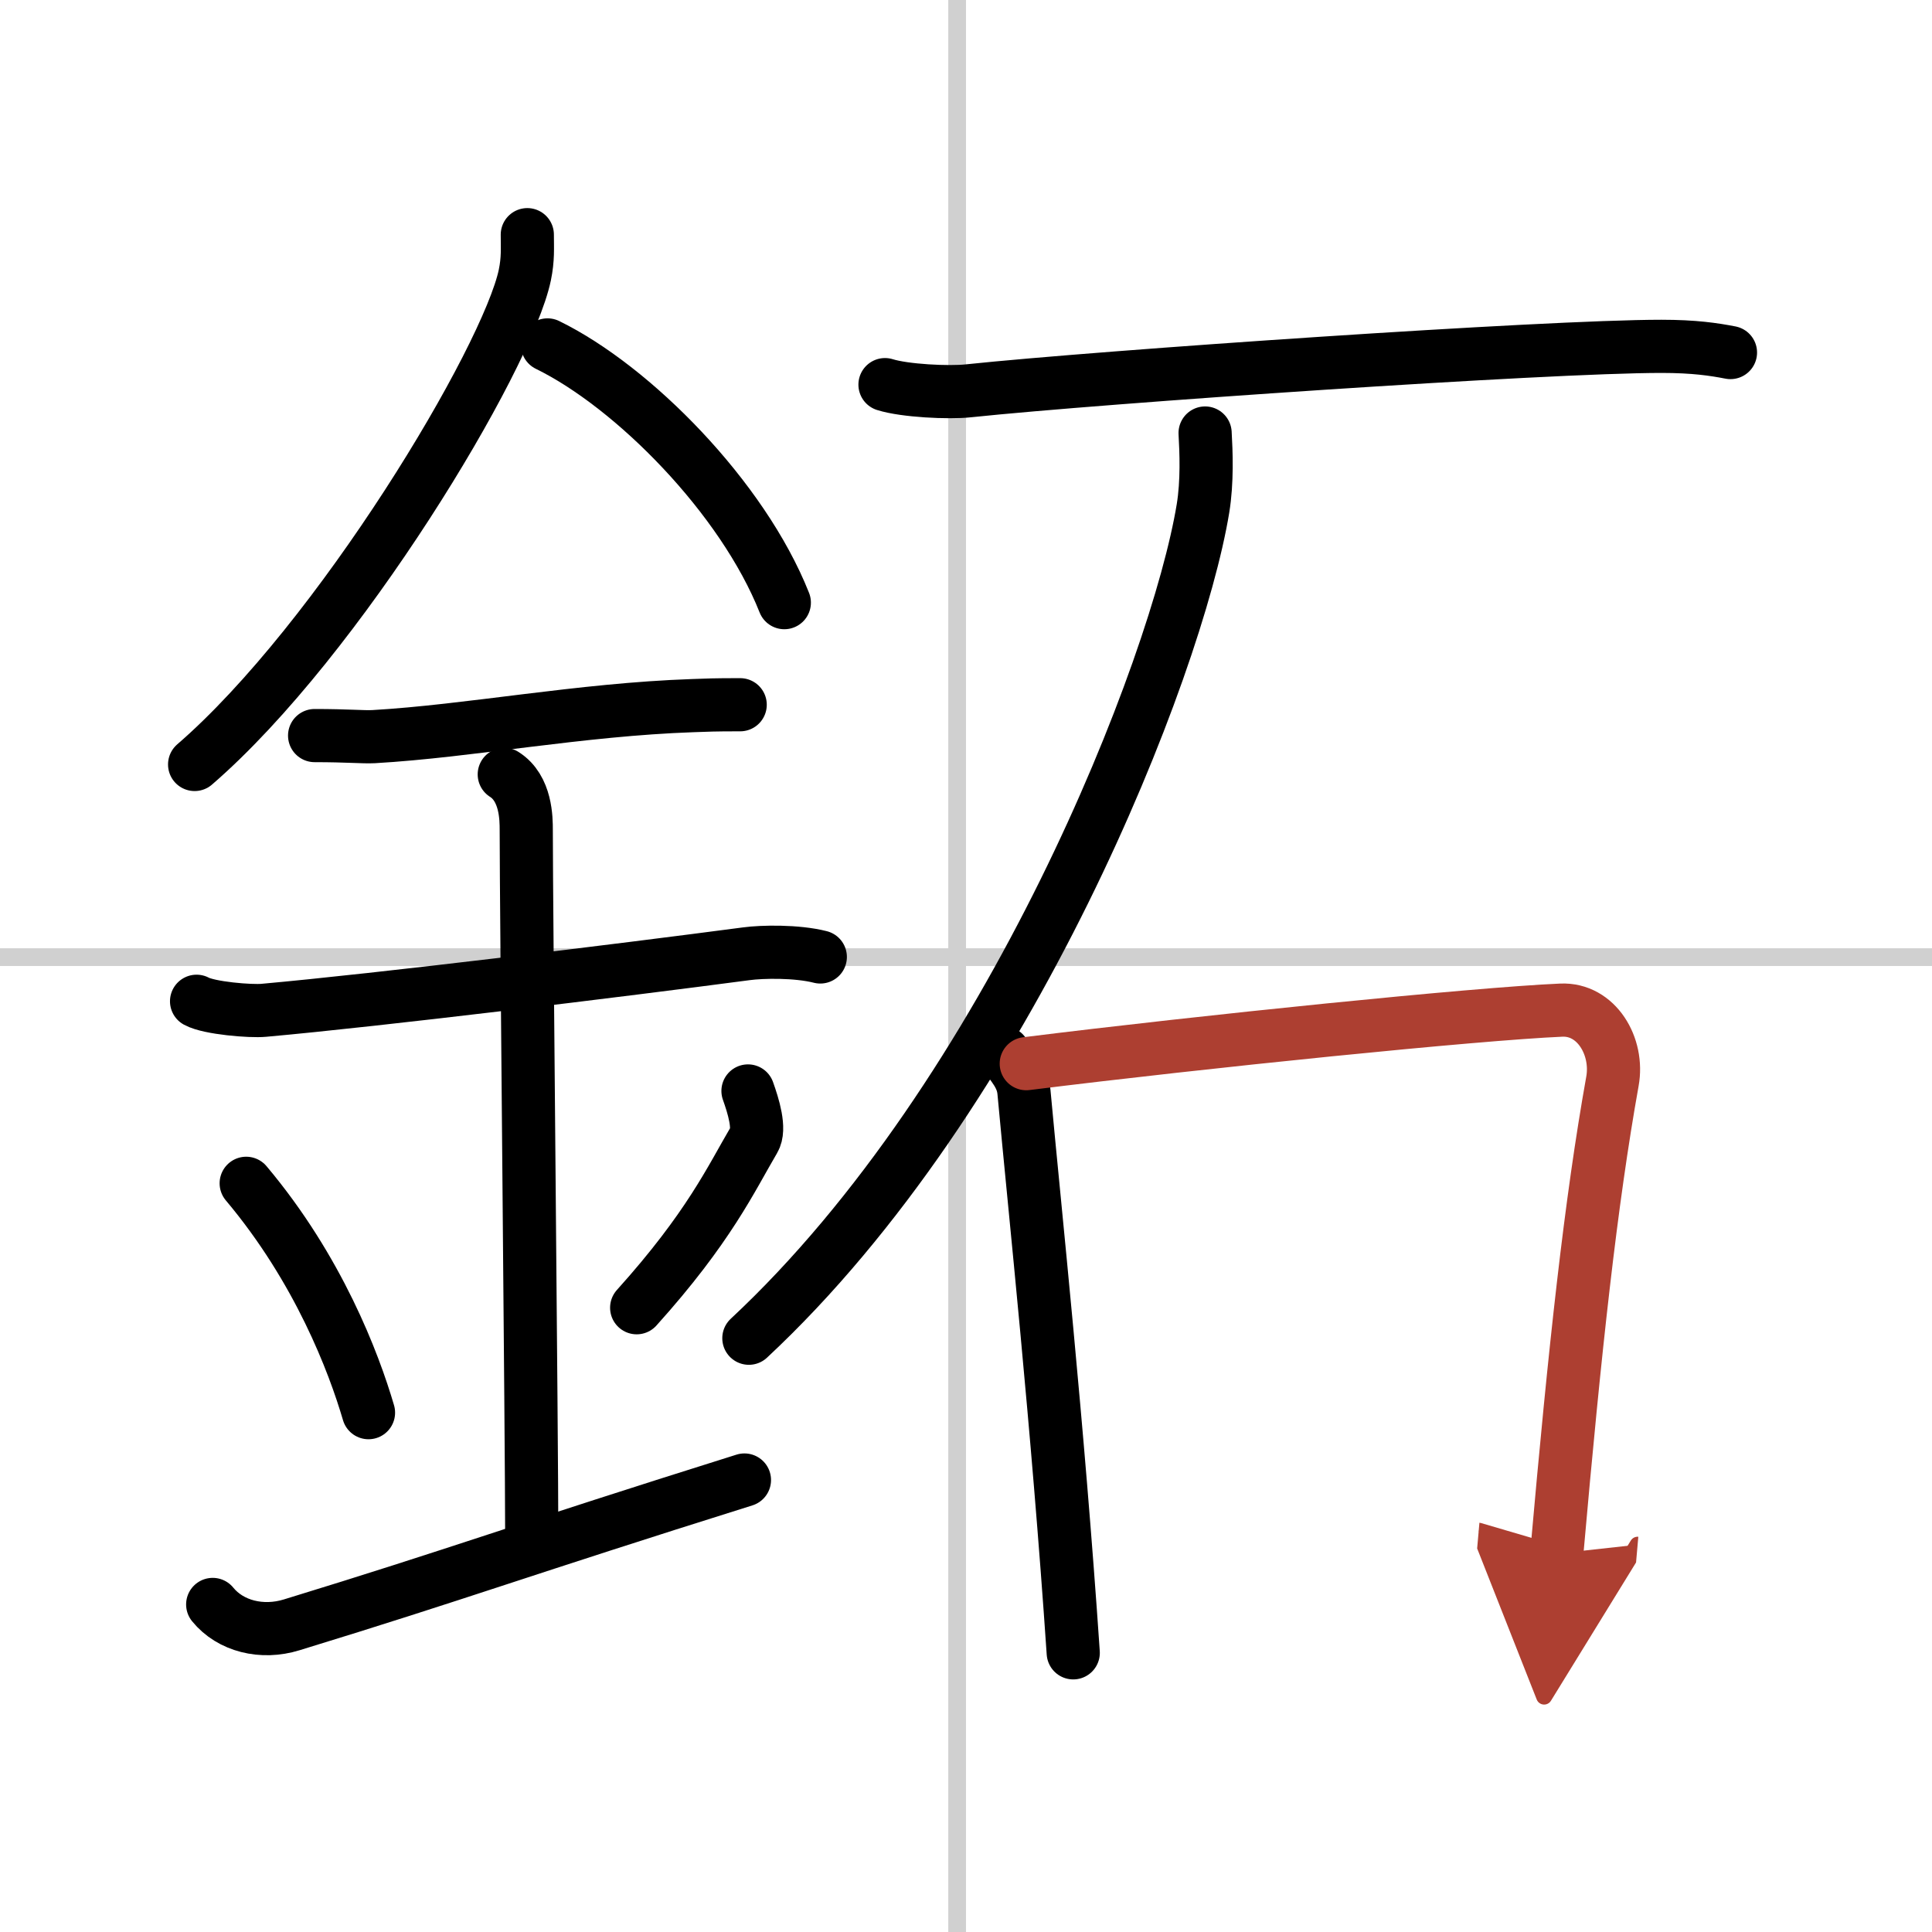
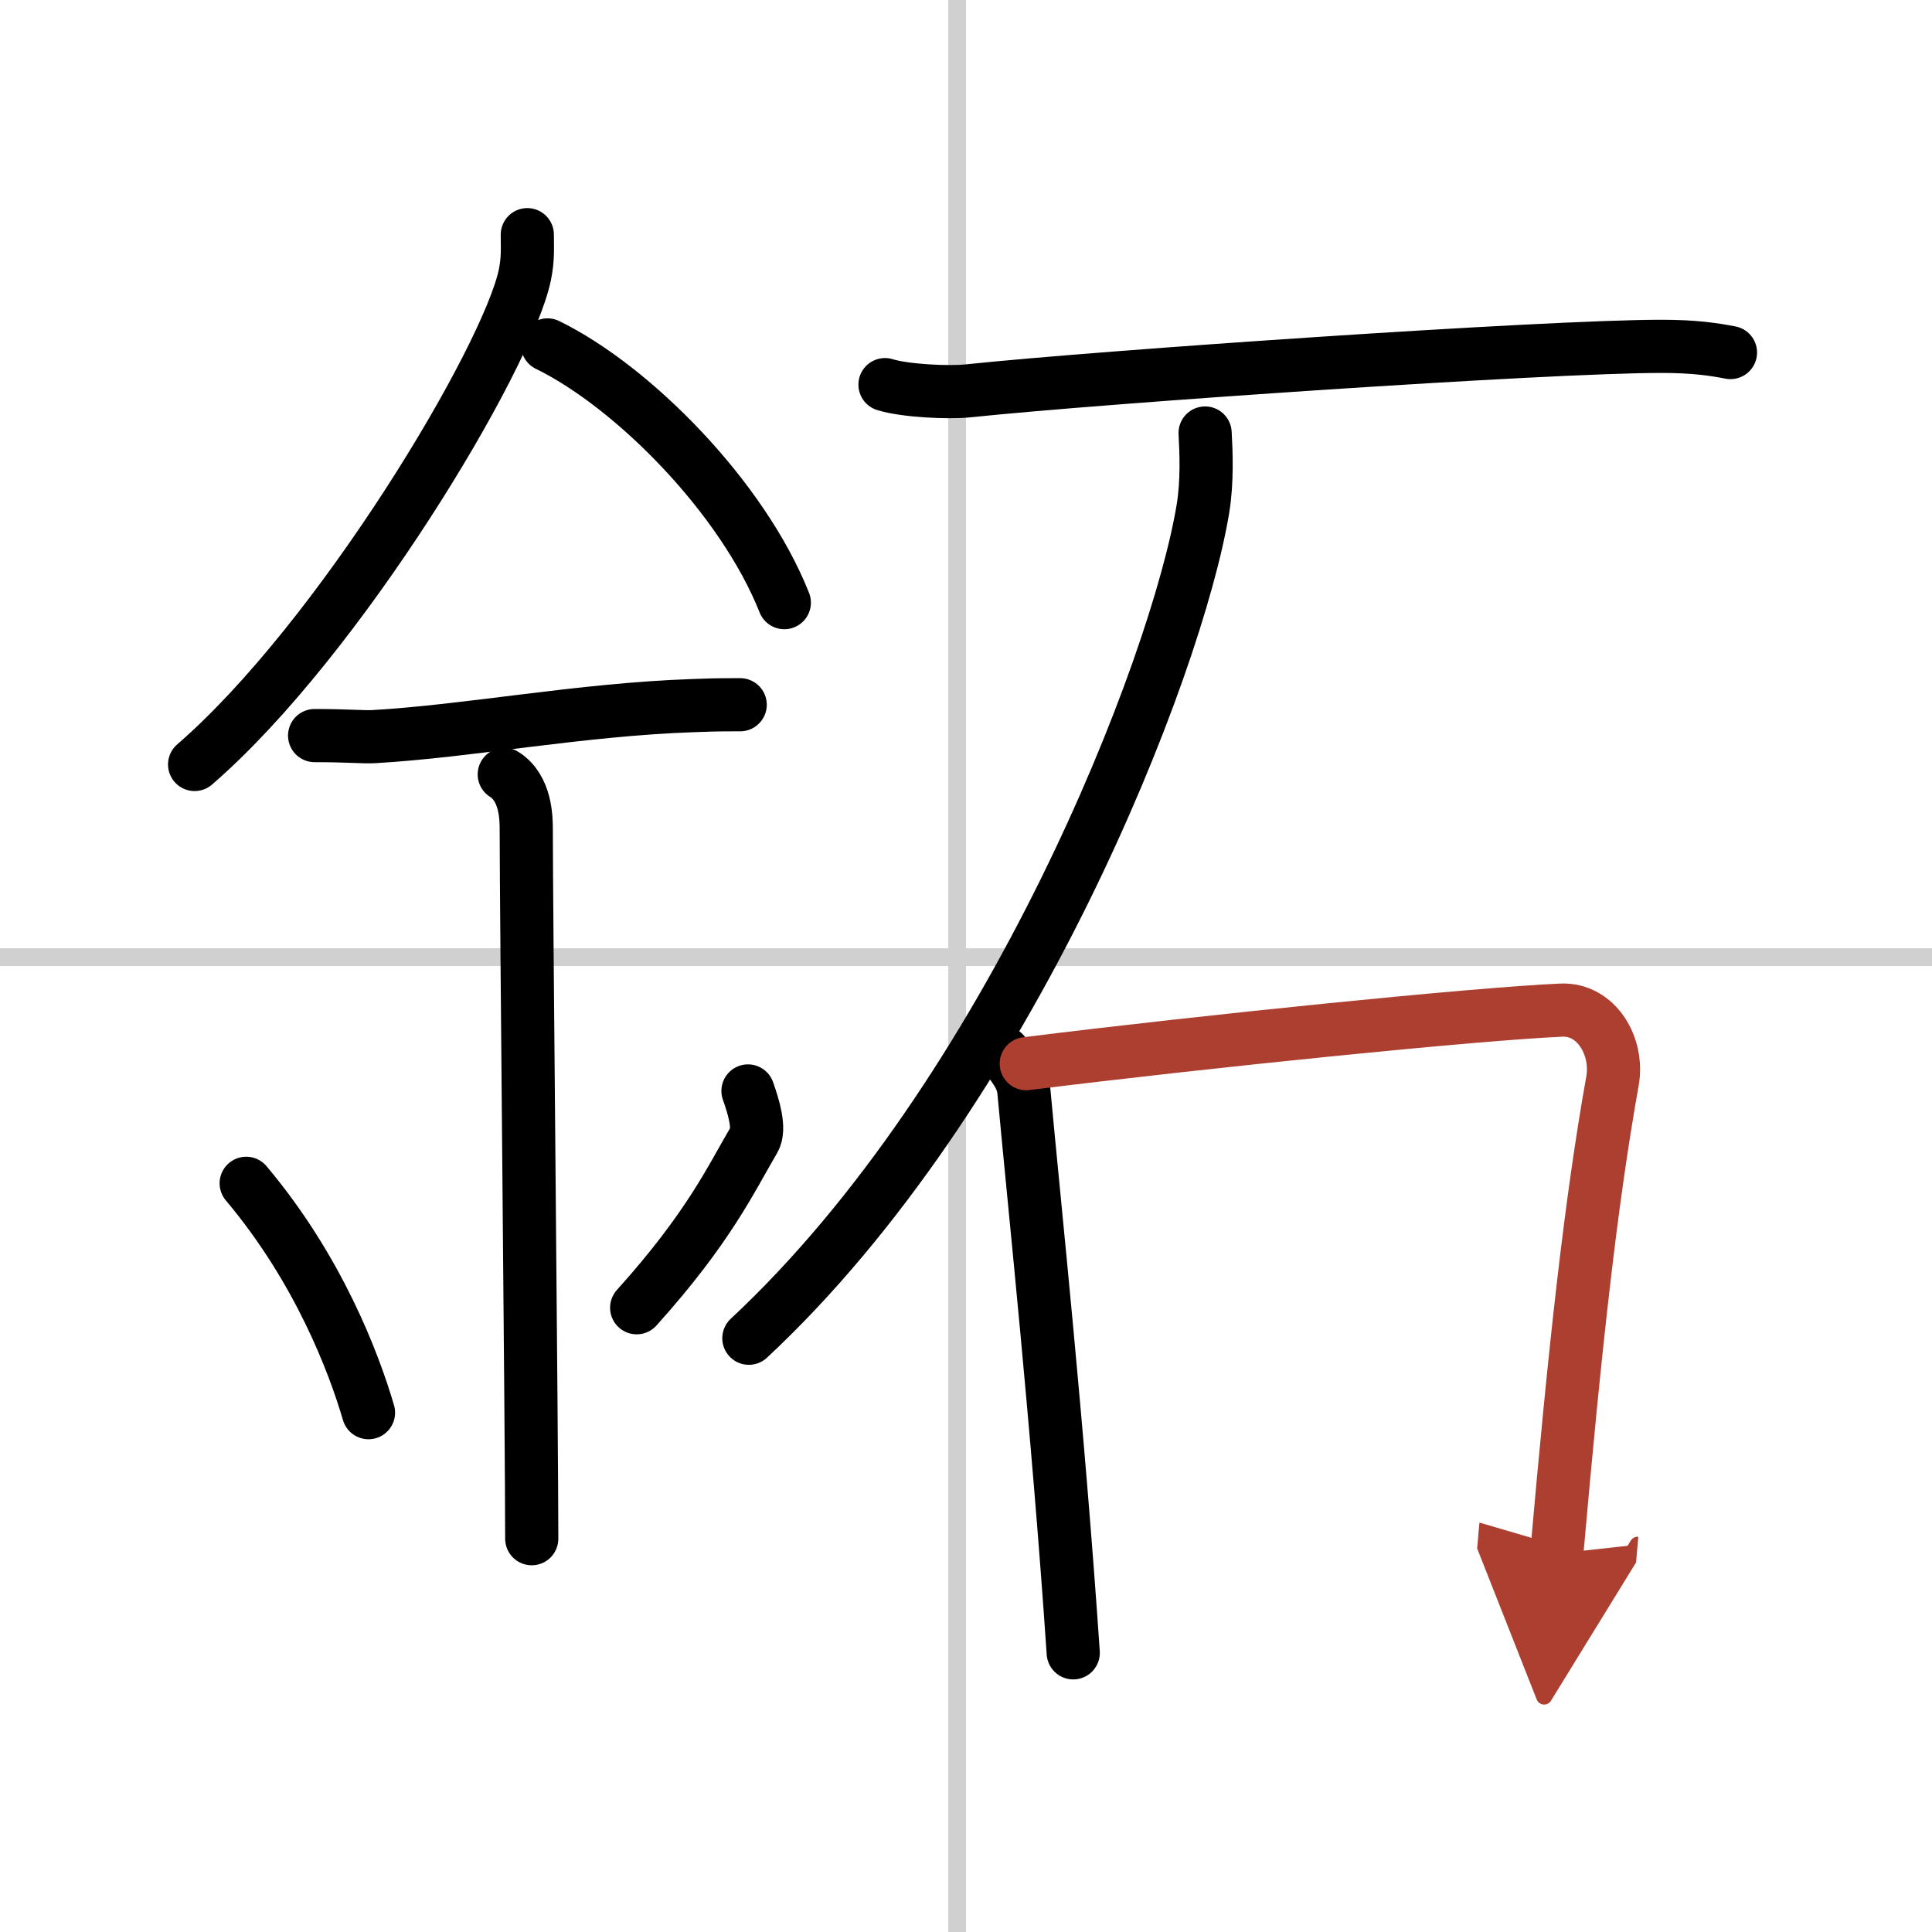
<svg xmlns="http://www.w3.org/2000/svg" width="400" height="400" viewBox="0 0 109 109">
  <defs>
    <marker id="a" markerWidth="4" orient="auto" refX="1" refY="5" viewBox="0 0 10 10">
      <polyline points="0 0 10 5 0 10 1 5" fill="#ad3f31" stroke="#ad3f31" />
    </marker>
  </defs>
  <g fill="none" stroke="#000" stroke-linecap="round" stroke-linejoin="round" stroke-width="3">
    <rect width="100%" height="100%" fill="#fff" stroke="#fff" />
    <line x1="54" x2="54" y2="109" stroke="#d0d0d0" stroke-width="1" />
    <line x2="109" y1="54" y2="54" stroke="#d0d0d0" stroke-width="1" />
    <path d="m29.75 13.24c0 0.76 0.05 1.36-0.14 2.28-1 4.75-10.5 20.58-18.63 27.61" />
    <path d="M30.89,19.46C35.72,21.82,41.9,28.07,44.25,34" />
    <path d="m17.75 41.5c1.87 0 2.72 0.09 3.33 0.06 5.4-0.31 11.64-1.53 18-1.75 0.92-0.03 1.12-0.05 2.68-0.05" />
-     <path d="m11.09 56.49c0.71 0.39 3.06 0.58 3.79 0.51 6.57-0.59 20.12-2.25 27.23-3.19 0.88-0.12 2.84-0.16 4.17 0.18" />
    <path d="m28.45 43.69c1.24 0.78 1.24 2.52 1.24 3.14 0 4.35 0.31 34.42 0.31 39.98" />
    <path d="m13.89 66.76c4.08 4.85 6.07 10.11 6.9 12.94" />
    <path d="m42.2 61.55c0.3 0.84 0.71 2.15 0.34 2.76-1.29 2.19-2.54 4.94-6.62 9.47" />
-     <path d="M12,90.52c1,1.23,2.78,1.67,4.46,1.15C26,88.75,29.25,87.5,42,83.5" />
    <path d="m49.93 21.7c1.11 0.35 3.6 0.47 4.7 0.35 7.62-0.8 32.62-2.51 39.1-2.51 1.86 0 2.97 0.17 3.9 0.35" />
    <path d="M67.99,24.43c0.06,1.06,0.13,2.74-0.12,4.26C66.39,37.68,57,61.75,42.25,75.5" />
    <path d="m56.63 59.4c0.46 0.72 1.06 1.26 1.14 2.21 0.63 6.84 1.9 18.68 2.78 31.64" />
    <path d="m57.9 60.01c10.1-1.26 25.36-2.81 30.18-3.02 1.99-0.09 3.25 2.05 2.89 4.02-1.22 6.82-2.11 14.97-3.14 26.64" marker-end="url(#a)" stroke="#ad3f31" />
  </g>
</svg>